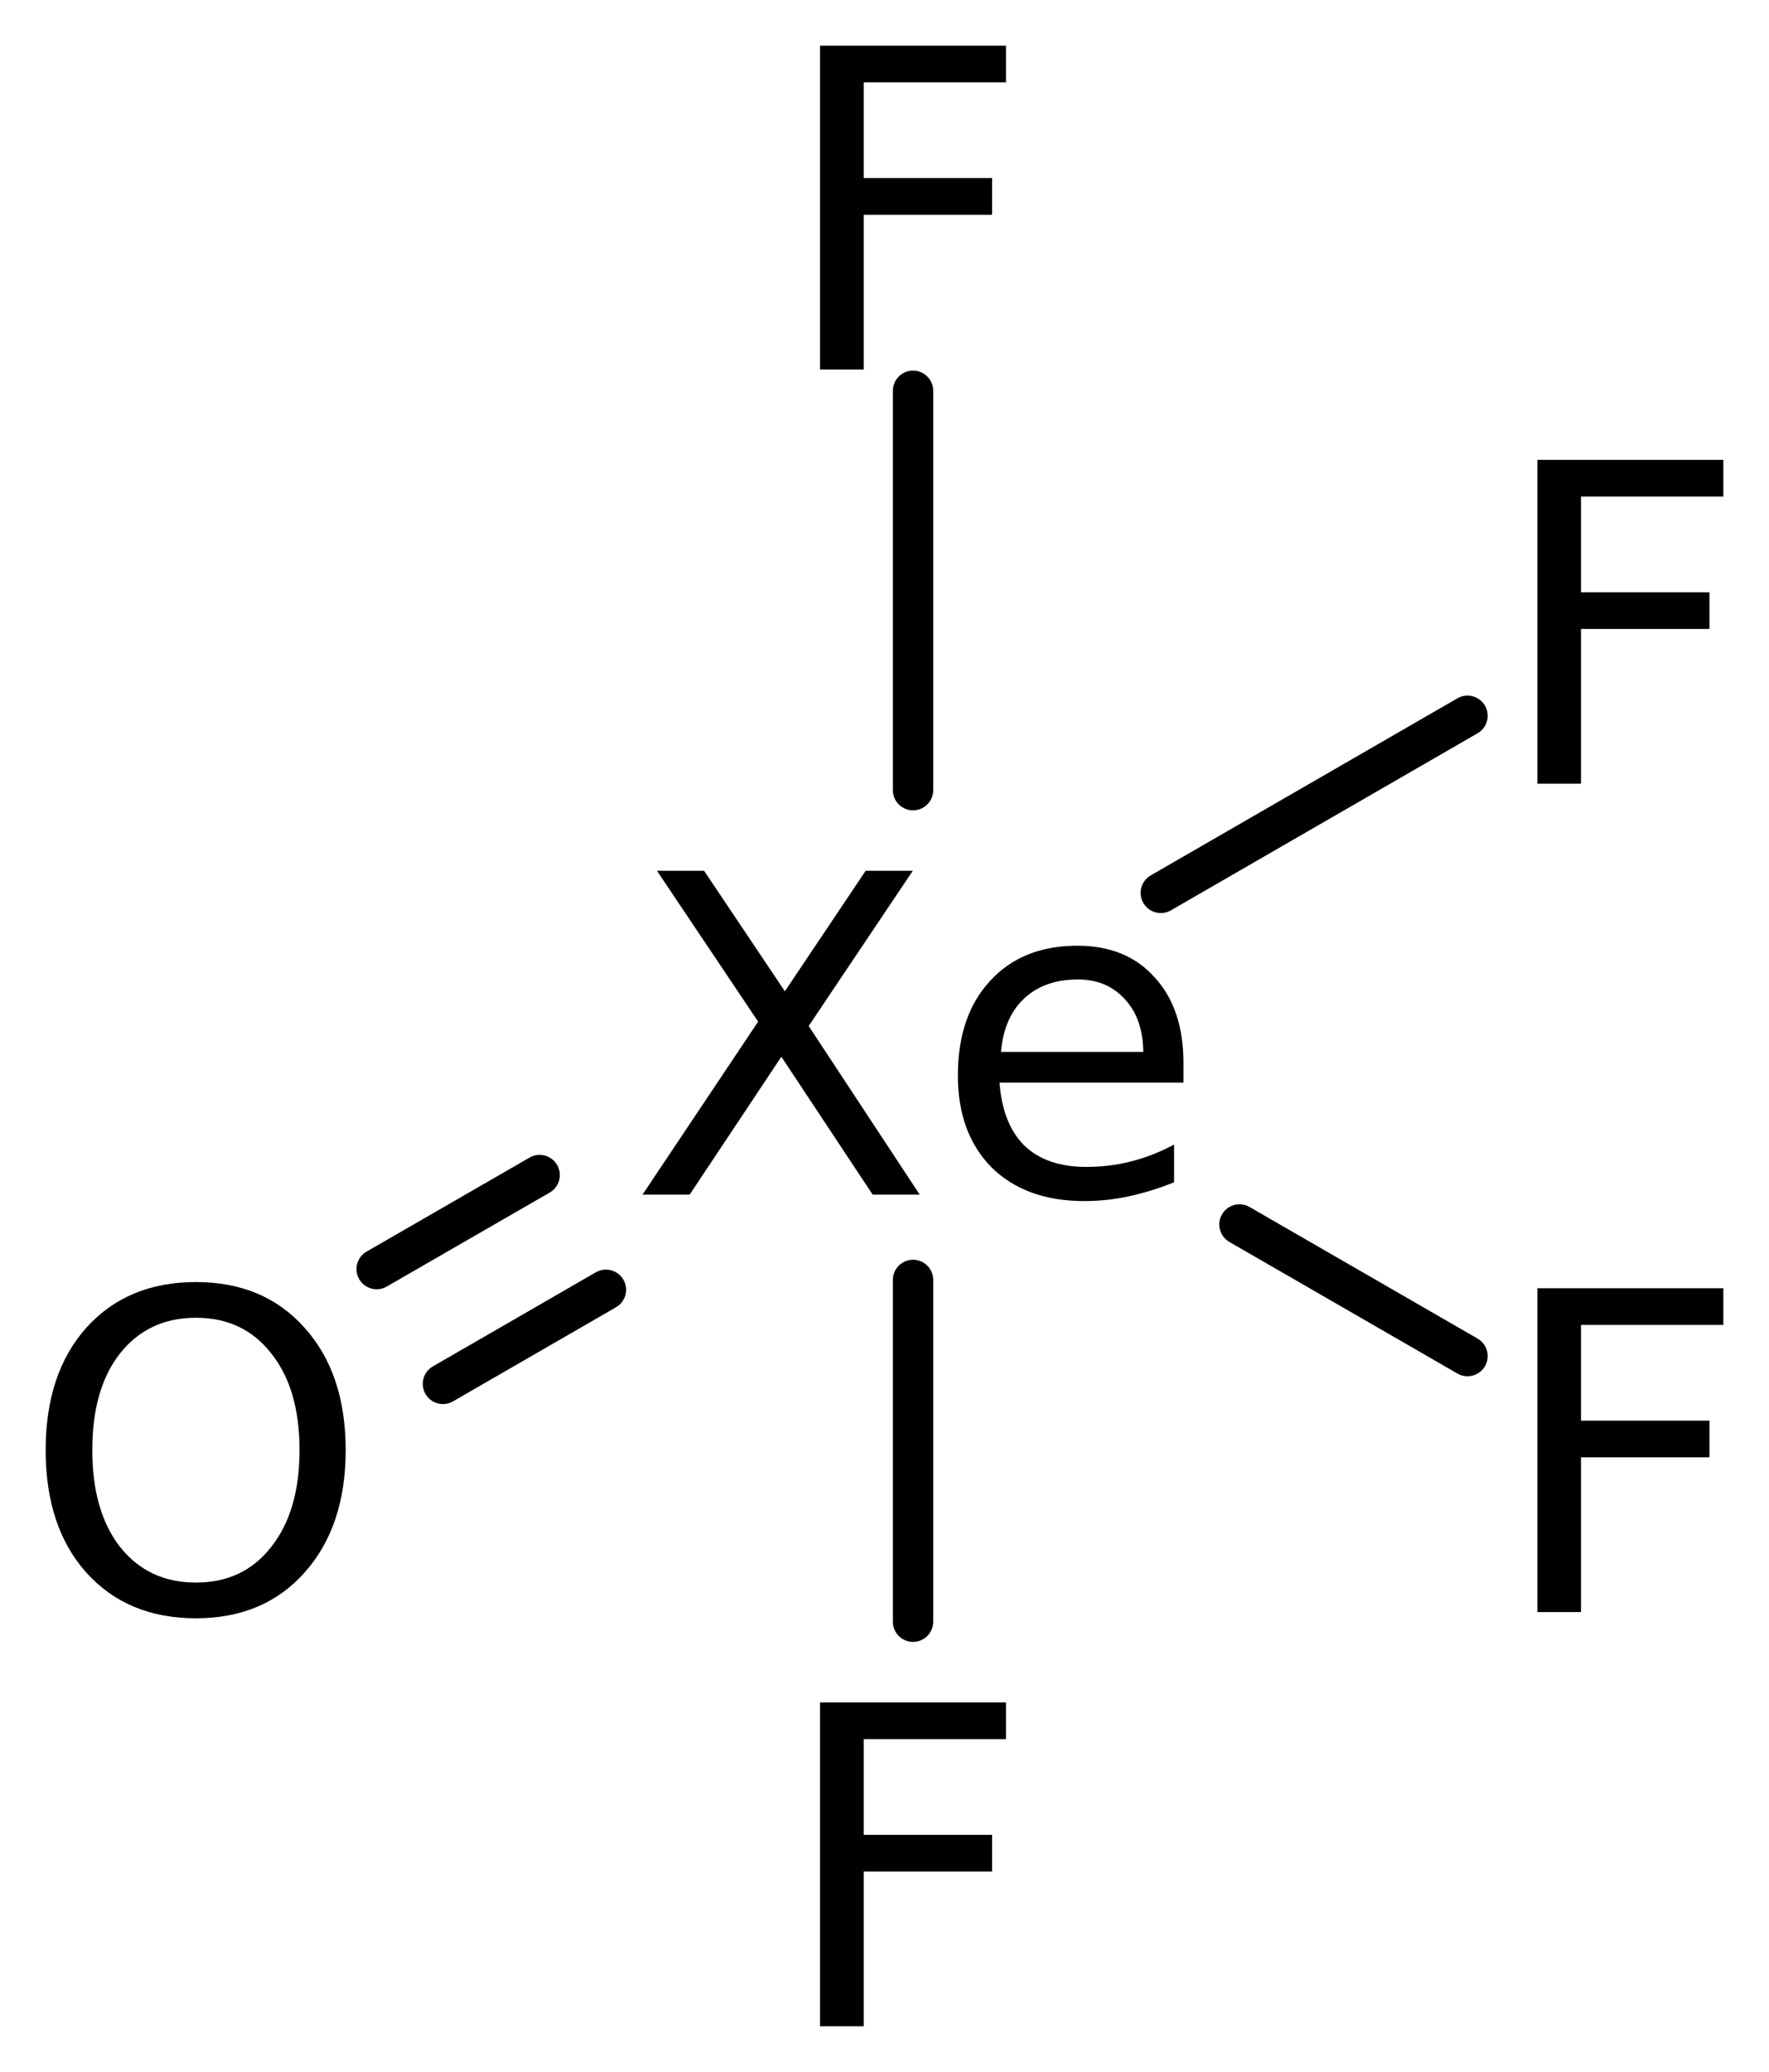
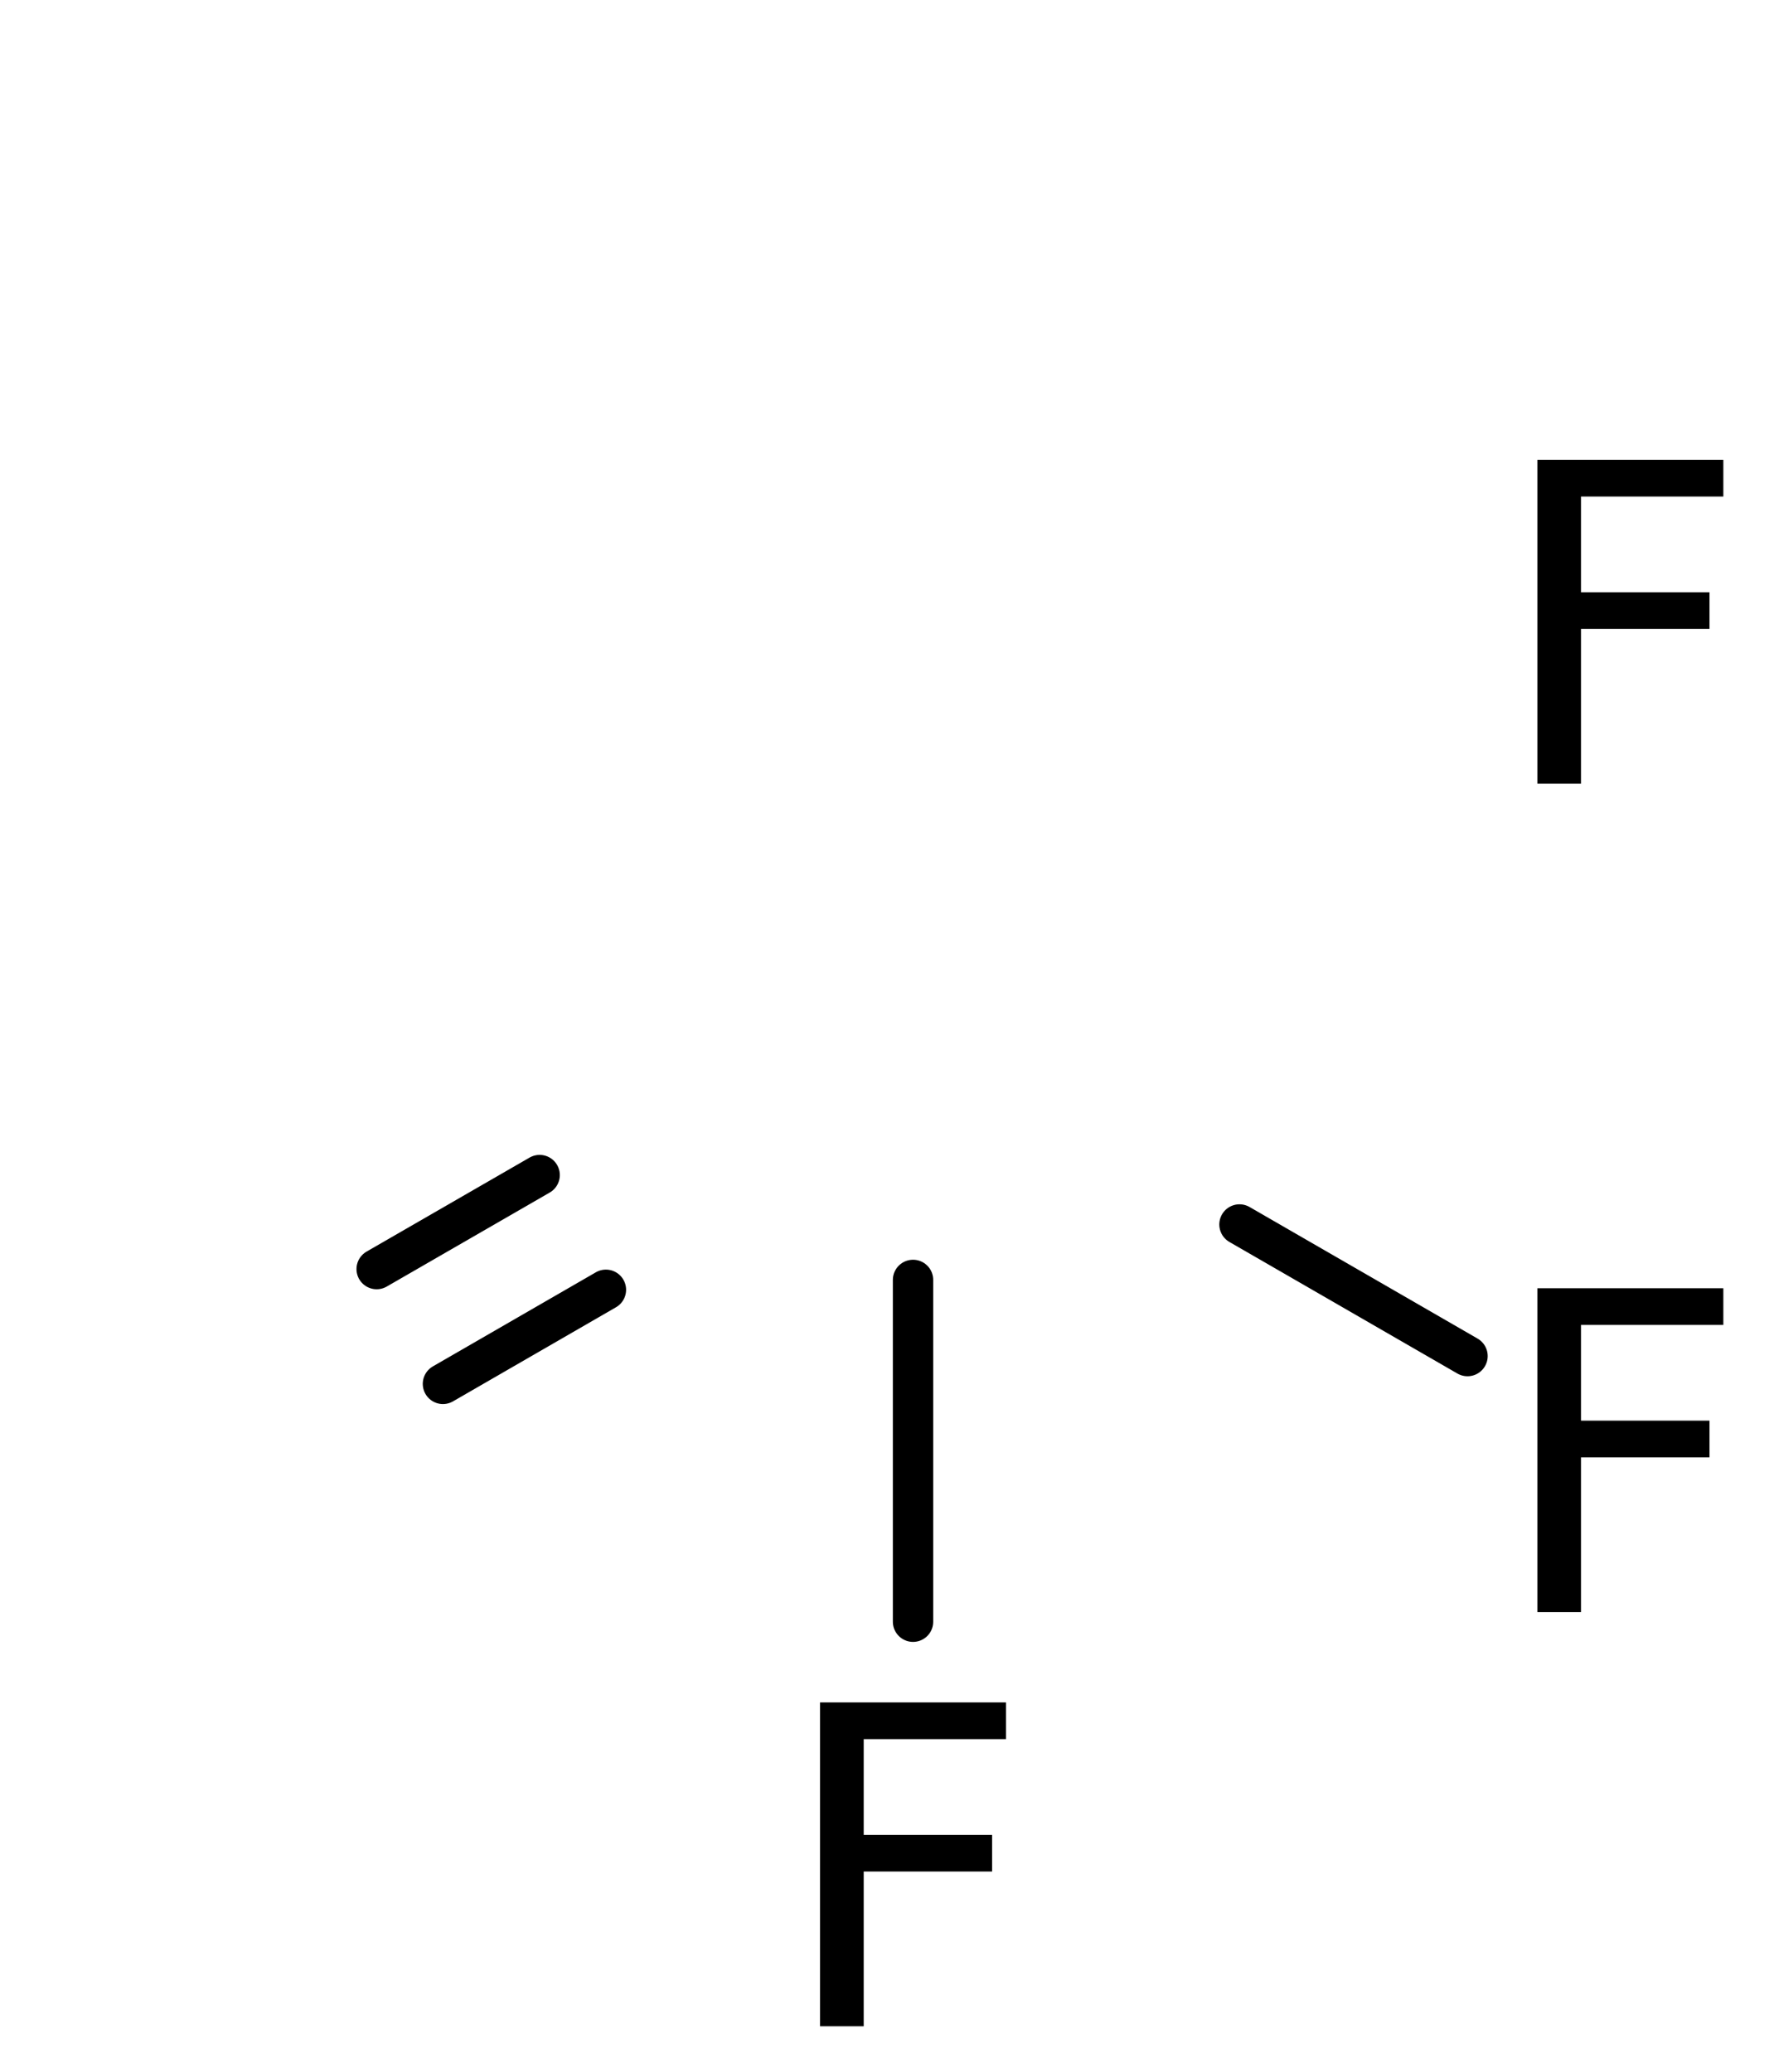
<svg xmlns="http://www.w3.org/2000/svg" version="1.2" width="21.698mm" height="25.412mm" viewBox="0 0 21.698 25.412">
  <desc>Generated by the Chemistry Development Kit (http://github.com/cdk)</desc>
  <g stroke-linecap="round" stroke-linejoin="round" stroke="#000000" stroke-width=".495" fill="#000000">
    <rect x=".0" y=".0" width="22.0" height="26.0" fill="#FFFFFF" stroke="none" />
    <g id="mol1" class="mol">
      <g id="mol1bnd1" class="bond">
        <line x1="4.62" y1="15.565" x2="6.619" y2="14.412" />
        <line x1="5.433" y1="16.973" x2="7.432" y2="15.819" />
      </g>
-       <line id="mol1bnd2" class="bond" x1="11.199" y1="9.691" x2="11.199" y2="4.793" />
      <line id="mol1bnd3" class="bond" x1="11.199" y1="15.698" x2="11.199" y2="19.89" />
      <line id="mol1bnd4" class="bond" x1="15.203" y1="15.018" x2="18.0" y2="16.632" />
-       <line id="mol1bnd5" class="bond" x1="14.238" y1="10.951" x2="18.0" y2="8.779" />
-       <path id="mol1atm1" class="atom" d="M2.403 16.162q-.584 -.0 -.931 .438q-.34 .432 -.34 1.186q-.0 .748 .34 1.186q.347 .438 .931 .438q.584 -.0 .924 -.438q.347 -.438 .347 -1.186q.0 -.754 -.347 -1.186q-.34 -.438 -.924 -.438zM2.403 15.724q.833 -.0 1.332 .56q.505 .559 .505 1.502q-.0 .937 -.505 1.502q-.499 .56 -1.332 .56q-.839 -.0 -1.344 -.56q-.499 -.559 -.499 -1.502q.0 -.943 .499 -1.502q.505 -.56 1.344 -.56z" stroke="none" />
-       <path id="mol1atm2" class="atom" d="M8.058 10.68h.578l.991 1.478l.991 -1.478h.578l-1.277 1.904l1.362 2.068h-.577l-1.12 -1.691l-1.125 1.691h-.578l1.418 -2.122l-1.241 -1.85zM14.516 13.04v.238h-2.256q.036 .504 .304 .772q.273 .262 .76 .262q.286 -.0 .547 -.067q.268 -.067 .53 -.207v.462q-.268 .11 -.548 .171q-.274 .06 -.553 .06q-.718 .0 -1.138 -.413q-.413 -.42 -.413 -1.126q-.0 -.735 .395 -1.161q.395 -.432 1.07 -.432q.603 -.0 .949 .389q.353 .383 .353 1.052zM14.023 12.894q-.006 -.401 -.225 -.638q-.219 -.243 -.577 -.243q-.414 -.0 -.663 .237q-.244 .231 -.28 .651h1.745z" stroke="none" />
-       <path id="mol1atm3" class="atom" d="M10.058 .56h2.281v.45h-1.745v1.174h1.575v.45h-1.575v1.898h-.536v-3.972z" stroke="none" />
      <path id="mol1atm4" class="atom" d="M10.058 20.88h2.281v.45h-1.745v1.174h1.575v.45h-1.575v1.898h-.536v-3.972z" stroke="none" />
      <path id="mol1atm5" class="atom" d="M18.857 15.8h2.281v.45h-1.746v1.174h1.576v.45h-1.576v1.898h-.535v-3.972z" stroke="none" />
      <path id="mol1atm6" class="atom" d="M18.857 5.64h2.281v.45h-1.746v1.174h1.576v.45h-1.576v1.898h-.535v-3.972z" stroke="none" />
    </g>
  </g>
</svg>